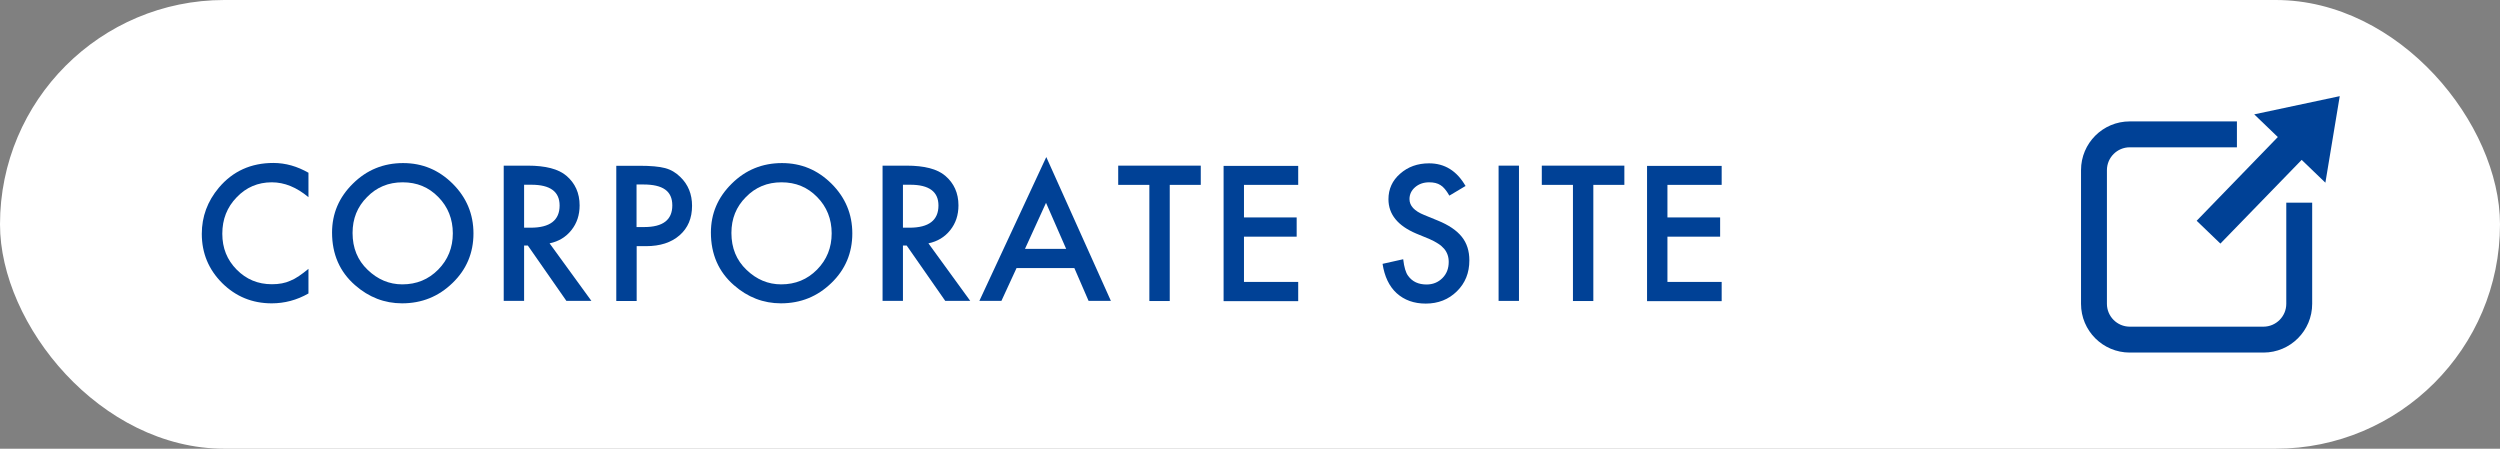
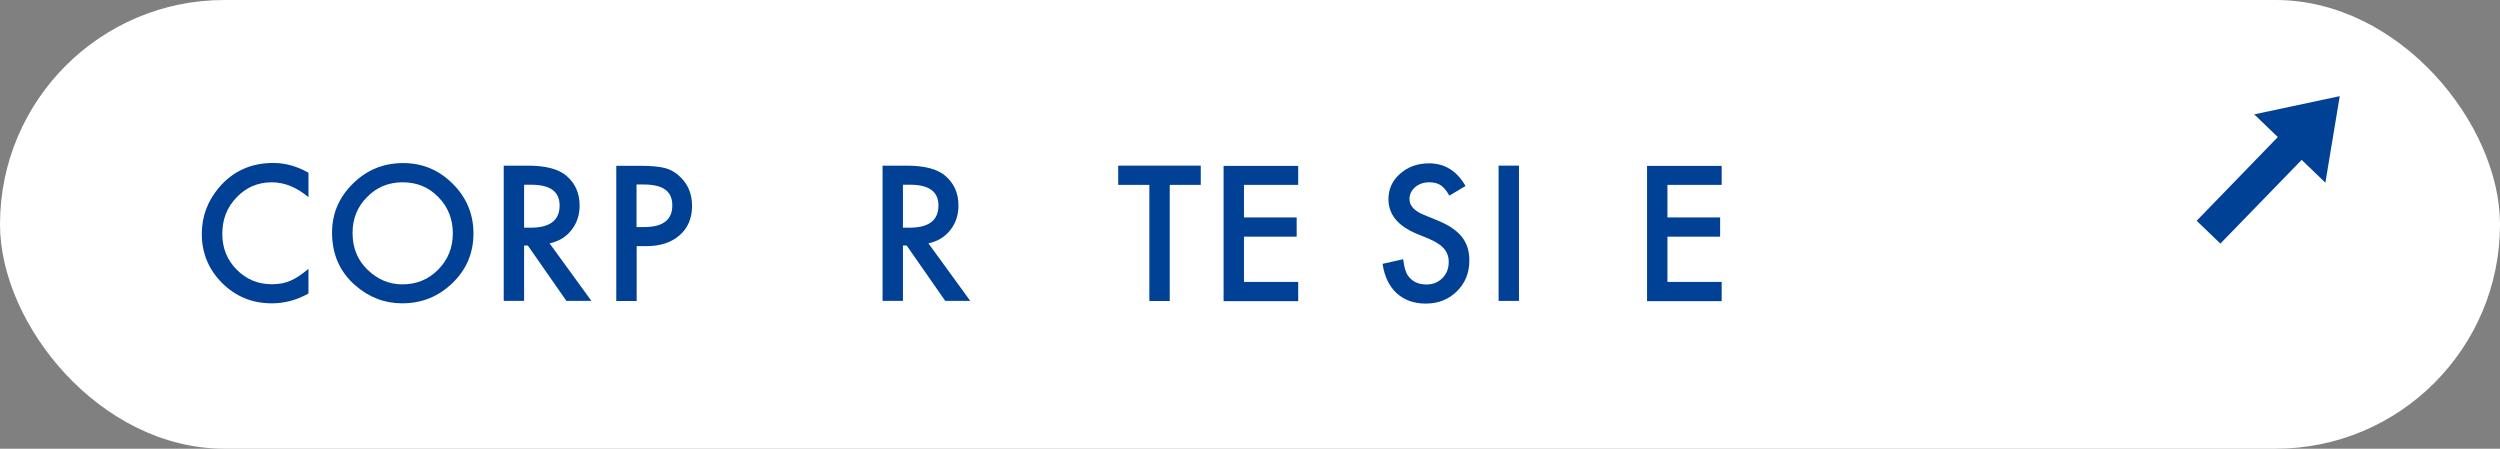
<svg xmlns="http://www.w3.org/2000/svg" id="_レイヤー_2" data-name="レイヤー 2" viewBox="0 0 195 35">
  <rect x="0" y="0" width="195" height="35" fill="#808080" stroke="none" />
  <defs>
    <style>
      .cls-1 {
        fill: #fff;
      }

      .cls-2 {
        fill: #004196;
      }
    </style>
  </defs>
  <g id="_レイヤー_1-2" data-name="レイヤー 1">
    <g>
      <rect class="cls-1" x="0" y="0" width="195" height="35" rx="17.5" ry="17.5" />
      <g>
        <path class="cls-2" d="M24.06,13.49v1.89c-.92-.77-1.87-1.16-2.86-1.16-1.08,0-2,.39-2.74,1.17-.75.77-1.12,1.72-1.12,2.84s.37,2.04,1.12,2.8,1.66,1.14,2.75,1.14c.56,0,1.04-.09,1.43-.27.22-.09.45-.21.68-.37s.48-.34.74-.56v1.92c-.91.52-1.87.77-2.87.77-1.51,0-2.8-.53-3.86-1.58-1.06-1.06-1.59-2.34-1.59-3.84,0-1.34.44-2.54,1.33-3.6,1.09-1.29,2.51-1.93,4.25-1.93.95,0,1.86.26,2.75.77Z" />
        <path class="cls-2" d="M25.9,18.15c0-1.49.54-2.76,1.63-3.83,1.08-1.07,2.39-1.6,3.91-1.6s2.79.54,3.87,1.61c1.08,1.08,1.62,2.37,1.62,3.88s-.54,2.81-1.63,3.86c-1.09,1.06-2.4,1.59-3.94,1.59-1.36,0-2.59-.47-3.67-1.42-1.19-1.04-1.79-2.41-1.79-4.1ZM27.5,18.17c0,1.17.39,2.13,1.18,2.88.78.75,1.68,1.13,2.7,1.13,1.11,0,2.04-.38,2.8-1.15.76-.77,1.14-1.72,1.14-2.83s-.38-2.07-1.13-2.83c-.75-.77-1.67-1.15-2.78-1.15s-2.03.38-2.78,1.15c-.76.76-1.13,1.69-1.13,2.8Z" />
        <path class="cls-2" d="M42.86,18.97l3.27,4.5h-1.95l-3.01-4.32h-.29v4.32h-1.59v-10.55h1.87c1.39,0,2.4.26,3.02.79.68.58,1.03,1.35,1.03,2.31,0,.75-.21,1.39-.64,1.93s-.99.88-1.7,1.03ZM40.88,17.76h.51c1.51,0,2.26-.58,2.26-1.73,0-1.08-.73-1.62-2.2-1.62h-.57v3.35Z" />
        <path class="cls-2" d="M49.66,19.19v4.29h-1.59v-10.55h1.8c.88,0,1.55.06,2,.18.46.12.86.36,1.2.7.61.59.91,1.34.91,2.24,0,.97-.32,1.73-.97,2.3s-1.52.85-2.62.85h-.74ZM49.66,17.71h.59c1.46,0,2.19-.56,2.19-1.69s-.75-1.63-2.26-1.63h-.53v3.32Z" />
-         <path class="cls-2" d="M55.45,18.15c0-1.49.54-2.76,1.63-3.83,1.08-1.07,2.39-1.6,3.91-1.6s2.79.54,3.87,1.61c1.08,1.08,1.62,2.37,1.62,3.88s-.54,2.81-1.63,3.86c-1.09,1.06-2.4,1.59-3.94,1.59-1.36,0-2.59-.47-3.67-1.42-1.19-1.04-1.79-2.41-1.79-4.1ZM57.05,18.17c0,1.17.39,2.13,1.18,2.88.78.75,1.68,1.13,2.7,1.13,1.11,0,2.04-.38,2.8-1.15.76-.77,1.14-1.72,1.14-2.83s-.38-2.07-1.13-2.83c-.75-.77-1.67-1.15-2.78-1.15s-2.03.38-2.78,1.15c-.76.76-1.13,1.69-1.13,2.8Z" />
        <path class="cls-2" d="M72.41,18.97l3.27,4.5h-1.95l-3.01-4.32h-.29v4.32h-1.59v-10.55h1.87c1.39,0,2.4.26,3.02.79.68.58,1.03,1.35,1.03,2.31,0,.75-.21,1.39-.64,1.93s-.99.88-1.7,1.03ZM70.43,17.76h.51c1.51,0,2.26-.58,2.26-1.73,0-1.08-.73-1.62-2.2-1.62h-.57v3.35Z" />
-         <path class="cls-2" d="M83.81,20.91h-4.52l-1.18,2.56h-1.72l5.22-11.22,5.04,11.22h-1.74l-1.11-2.56ZM83.16,19.41l-1.57-3.59-1.64,3.59h3.21Z" />
        <path class="cls-2" d="M91.24,14.42v9.06h-1.59v-9.06h-2.43v-1.5h6.44v1.5h-2.42Z" />
        <path class="cls-2" d="M101.26,14.42h-4.23v2.54h4.11v1.5h-4.11v3.53h4.23v1.5h-5.82v-10.55h5.82v1.5Z" />
        <path class="cls-2" d="M114.34,14.49l-1.29.77c-.24-.42-.47-.69-.69-.82-.23-.15-.52-.22-.88-.22-.44,0-.81.13-1.1.38-.29.25-.44.56-.44.93,0,.52.38.93,1.15,1.24l1.05.43c.86.35,1.48.77,1.88,1.27s.59,1.11.59,1.84c0,.97-.32,1.77-.97,2.41-.65.64-1.46.96-2.43.96-.92,0-1.67-.27-2.27-.81-.59-.54-.95-1.31-1.1-2.29l1.61-.36c.07.62.2,1.05.38,1.29.33.46.81.68,1.44.68.5,0,.91-.17,1.24-.5s.49-.75.49-1.26c0-.21-.03-.39-.09-.56s-.15-.33-.27-.47-.28-.28-.47-.4-.42-.25-.68-.36l-1.02-.42c-1.44-.61-2.17-1.5-2.17-2.68,0-.79.3-1.46.91-1.99.61-.54,1.36-.81,2.26-.81,1.22,0,2.17.59,2.85,1.78Z" />
        <path class="cls-2" d="M118.48,12.92v10.55h-1.59v-10.55h1.59Z" />
-         <path class="cls-2" d="M124.28,14.42v9.06h-1.59v-9.06h-2.43v-1.5h6.44v1.5h-2.42Z" />
        <path class="cls-2" d="M134.29,14.42h-4.23v2.54h4.11v1.5h-4.11v3.53h4.23v1.5h-5.82v-10.55h5.82v1.5Z" />
      </g>
      <g>
-         <path class="cls-2" d="M176.55,27.5h-10.43c-2.1,0-3.8-1.7-3.8-3.8v-10.43c0-2.1,1.7-3.8,3.8-3.8h8.36v2.02h-8.36c-.98,0-1.78.8-1.78,1.78v10.43c0,.98.8,1.78,1.78,1.78h10.43c.98,0,1.78-.8,1.78-1.78v-7.89h2.02v7.89c0,2.1-1.7,3.8-3.8,3.8Z" />
        <polygon class="cls-2" points="182.5 7.5 175.83 8.92 177.67 10.69 171.34 17.22 173.19 19 179.53 12.47 181.38 14.25 182.5 7.5" />
      </g>
    </g>
  </g>
</svg>